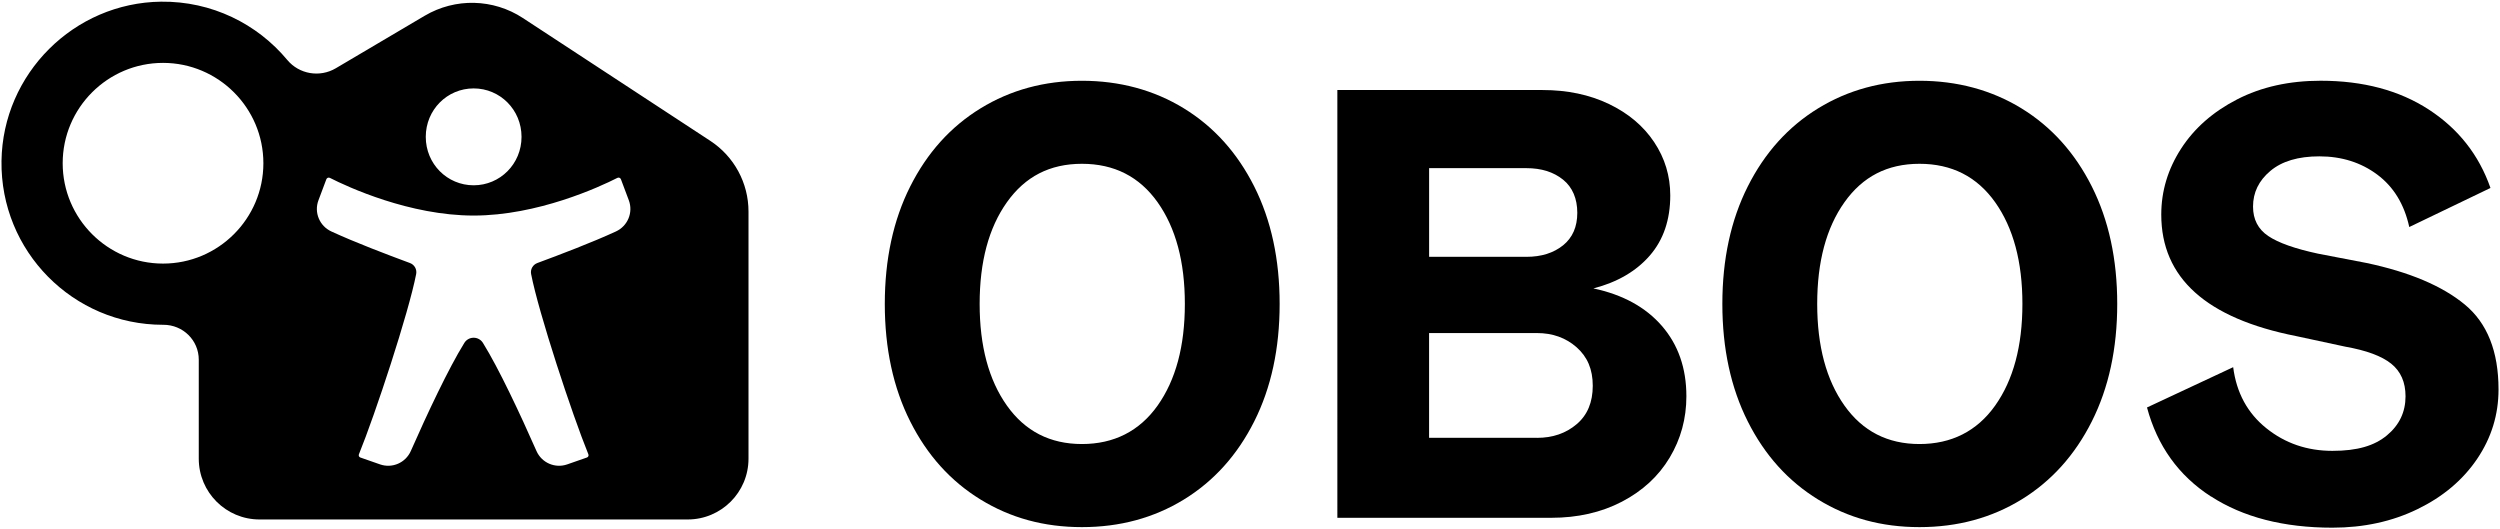
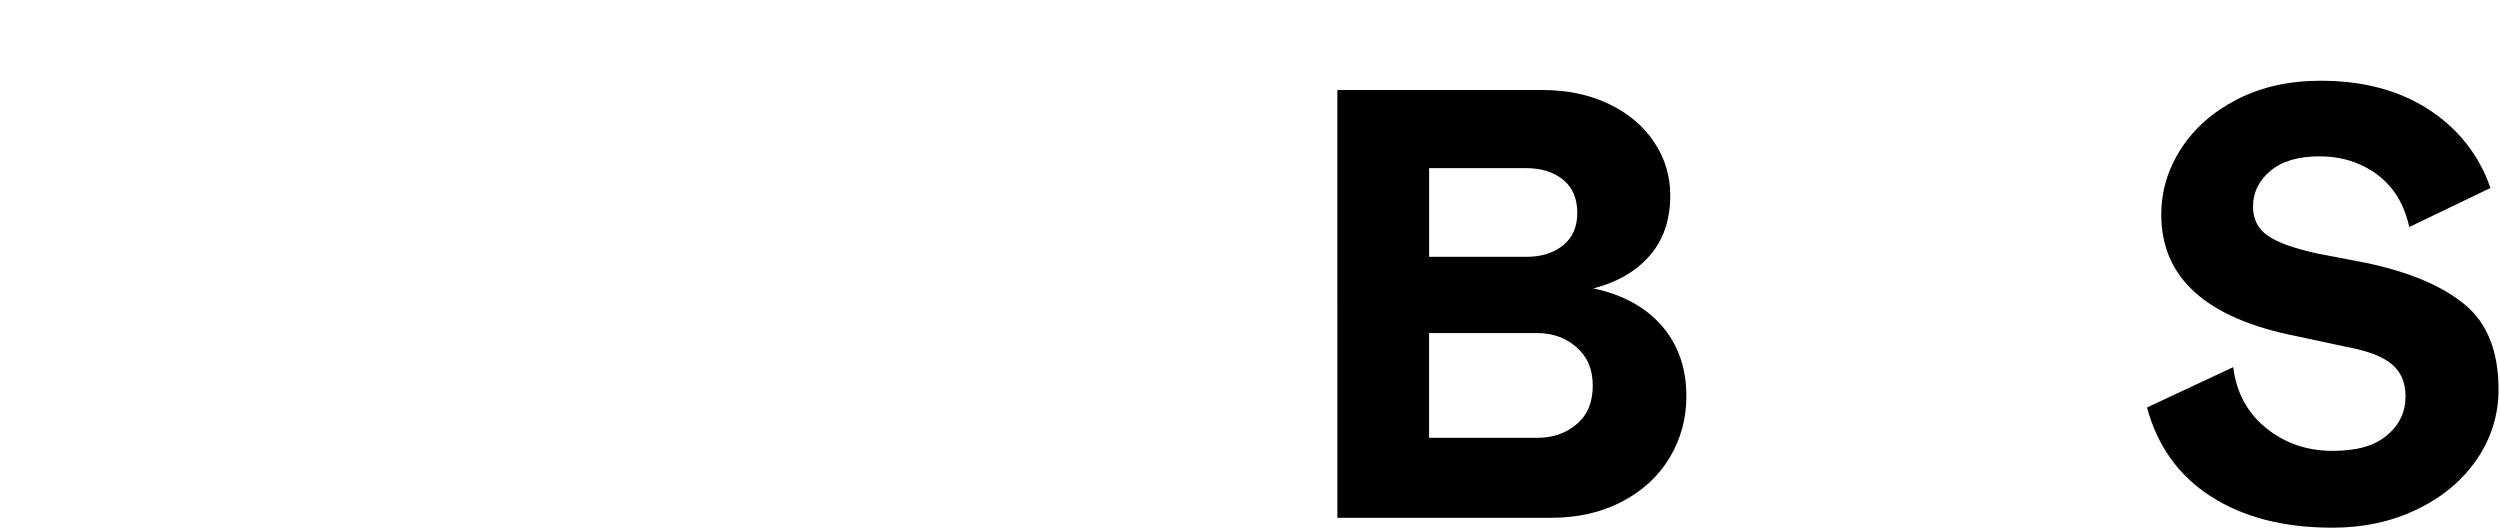
<svg xmlns="http://www.w3.org/2000/svg" id="Layer_1" data-name="Layer 1" viewBox="0 0 850 180">
-   <path d="M144.41,5.35l-30.24,17.86c-5.46,3.22-12.46,2.03-16.51-2.84C87.45,8.11,72.01.37,54.77.57,25.14.92.92,25.09.51,54.72c-.43,30.7,24.33,55.71,54.93,55.71h.13c6.61-.01,12.01,5.25,12.01,11.86v33.66c0,11.41,9.25,20.67,20.67,20.67h145.57c11.41,0,20.67-9.25,20.67-20.67v-84.04c0-9.68-4.88-18.7-12.97-24.01L177.78,6.13c-10.06-6.6-23-6.9-33.37-.78ZM55.43,89.62c-18.82,0-34.12-15.31-34.12-34.12s15.31-34.12,34.12-34.12,34.12,15.31,34.12,34.12-15.31,34.12-34.12,34.12ZM161.04,30.06c9,0,16.28,7.28,16.28,16.47s-7.28,16.47-16.28,16.47-16.28-7.28-16.28-16.47,7.28-16.47,16.28-16.47ZM209.43,78.69c-8.19,3.77-18.75,7.78-26.74,10.74-1.52.57-2.42,2.14-2.11,3.74,2.55,13.18,13.9,47.61,19.47,61.3.18.44-.05.93-.49,1.08l-6.7,2.34c-4.13,1.44-8.68-.53-10.45-4.53-5.61-12.72-12.79-28.03-18.2-36.76-1.46-2.36-4.88-2.36-6.34,0-5.41,8.73-12.59,24.05-18.2,36.76-1.77,4-6.32,5.97-10.45,4.53l-6.7-2.34c-.44-.15-.67-.65-.49-1.08,5.57-13.68,16.92-48.12,19.47-61.3.31-1.6-.59-3.18-2.11-3.74-7.99-2.96-18.55-6.97-26.74-10.74-4.01-1.85-5.93-6.47-4.37-10.6l2.68-7.14c.18-.49.75-.7,1.21-.47,6.04,3.09,27.13,12.81,48.87,12.81s42.83-9.73,48.87-12.81c.46-.24,1.03-.02,1.21.47l2.68,7.14c1.55,4.13-.36,8.75-4.37,10.6Z" />
  <g>
-     <path d="M333.39,169.84c-10.19-6.25-18.16-15.1-23.92-26.56-5.76-11.45-8.64-24.77-8.64-39.94s2.88-28.49,8.64-39.94,13.73-20.31,23.92-26.56,21.68-9.38,34.46-9.38,24.48,3.13,34.67,9.38,18.16,15.11,23.92,26.56c5.76,11.46,8.64,24.77,8.64,39.94s-2.88,28.49-8.64,39.94c-5.76,11.46-13.74,20.31-23.92,26.56-10.19,6.25-21.75,9.38-34.67,9.38s-24.28-3.13-34.46-9.38h0ZM342.35,137.9c6.18,8.71,14.68,13.07,25.51,13.07s19.53-4.35,25.72-13.07c6.18-8.71,9.27-20.24,9.27-34.57s-3.09-25.85-9.27-34.57c-6.19-8.71-14.76-13.07-25.72-13.07s-19.32,4.36-25.51,13.07-9.27,20.24-9.27,34.57,3.09,25.86,9.27,34.57Z" />
    <path d="M454.7,30.61h69.77c8.43,0,15.95,1.58,22.55,4.74,6.6,3.16,11.73,7.48,15.39,12.96,3.65,5.48,5.48,11.52,5.48,18.13,0,8.29-2.32,15.11-6.96,20.45-4.64,5.34-11.03,9.06-19.18,11.17,9.98,2.11,17.74,6.36,23.29,12.75,5.55,6.4,8.33,14.37,8.33,23.92,0,7.59-1.9,14.54-5.69,20.87-3.79,6.32-9.21,11.31-16.23,14.97-7.03,3.66-15.04,5.48-24.03,5.48h-72.72V30.61h0ZM518.99,87.32c5.06,0,9.2-1.3,12.44-3.9,3.23-2.6,4.85-6.29,4.85-11.07s-1.62-8.68-4.85-11.28-7.38-3.9-12.44-3.9h-33.09v30.14h33.09ZM522.57,148.87c5.34,0,9.84-1.54,13.49-4.64,3.65-3.09,5.48-7.45,5.48-13.07s-1.83-9.83-5.48-13.07c-3.66-3.23-8.15-4.85-13.49-4.85h-36.68v35.62h36.68Z" />
-     <path d="M618.16,169.84c-10.19-6.25-18.16-15.1-23.92-26.56-5.76-11.45-8.64-24.77-8.64-39.94s2.88-28.49,8.64-39.94,13.73-20.31,23.92-26.56,21.68-9.38,34.46-9.38,24.48,3.13,34.68,9.38c10.19,6.25,18.16,15.11,23.92,26.56,5.76,11.46,8.64,24.77,8.64,39.94s-2.88,28.49-8.64,39.94c-5.76,11.46-13.74,20.31-23.92,26.56-10.19,6.25-21.75,9.38-34.68,9.38s-24.28-3.13-34.46-9.38ZM627.12,137.9c6.18,8.71,14.68,13.07,25.51,13.07s19.53-4.35,25.72-13.07c6.18-8.71,9.27-20.24,9.27-34.57s-3.09-25.85-9.27-34.57c-6.19-8.71-14.76-13.07-25.72-13.07s-19.32,4.36-25.51,13.07-9.27,20.24-9.27,34.57,3.09,25.86,9.27,34.57Z" />
    <path d="M751.69,168.79c-10.96-7.09-18.2-17.18-21.71-30.25l29.3-13.7c1.12,8.71,4.88,15.63,11.28,20.76,6.39,5.13,13.88,7.69,22.45,7.69s14.33-1.76,18.55-5.27c4.22-3.51,6.32-7.94,6.32-13.28,0-4.78-1.62-8.46-4.85-11.07-3.23-2.6-8.43-4.53-15.6-5.8l-16.65-3.58c-30.64-6.04-45.95-19.81-45.95-41.31,0-8.01,2.25-15.49,6.75-22.45,4.5-6.96,10.86-12.54,19.08-16.76s17.67-6.32,28.35-6.32c14.47,0,26.73,3.27,36.78,9.8,10.05,6.53,17.04,15.42,20.97,26.66l-27.61,13.28c-1.69-7.73-5.31-13.66-10.86-17.81-5.55-4.14-12.12-6.22-19.71-6.22-7.17,0-12.72,1.65-16.65,4.95-3.94,3.3-5.9,7.34-5.9,12.12,0,4.36,1.72,7.69,5.16,10.01s9.1,4.32,16.97,6.01l16.44,3.16c14.61,3.09,25.75,7.8,33.41,14.12s11.49,15.95,11.49,28.88c0,8.57-2.42,16.44-7.27,23.61-4.85,7.17-11.59,12.86-20.24,17.07-8.64,4.22-18.31,6.32-28.98,6.32-16.58,0-30.35-3.55-41.31-10.65v.03Z" />
  </g>
</svg>